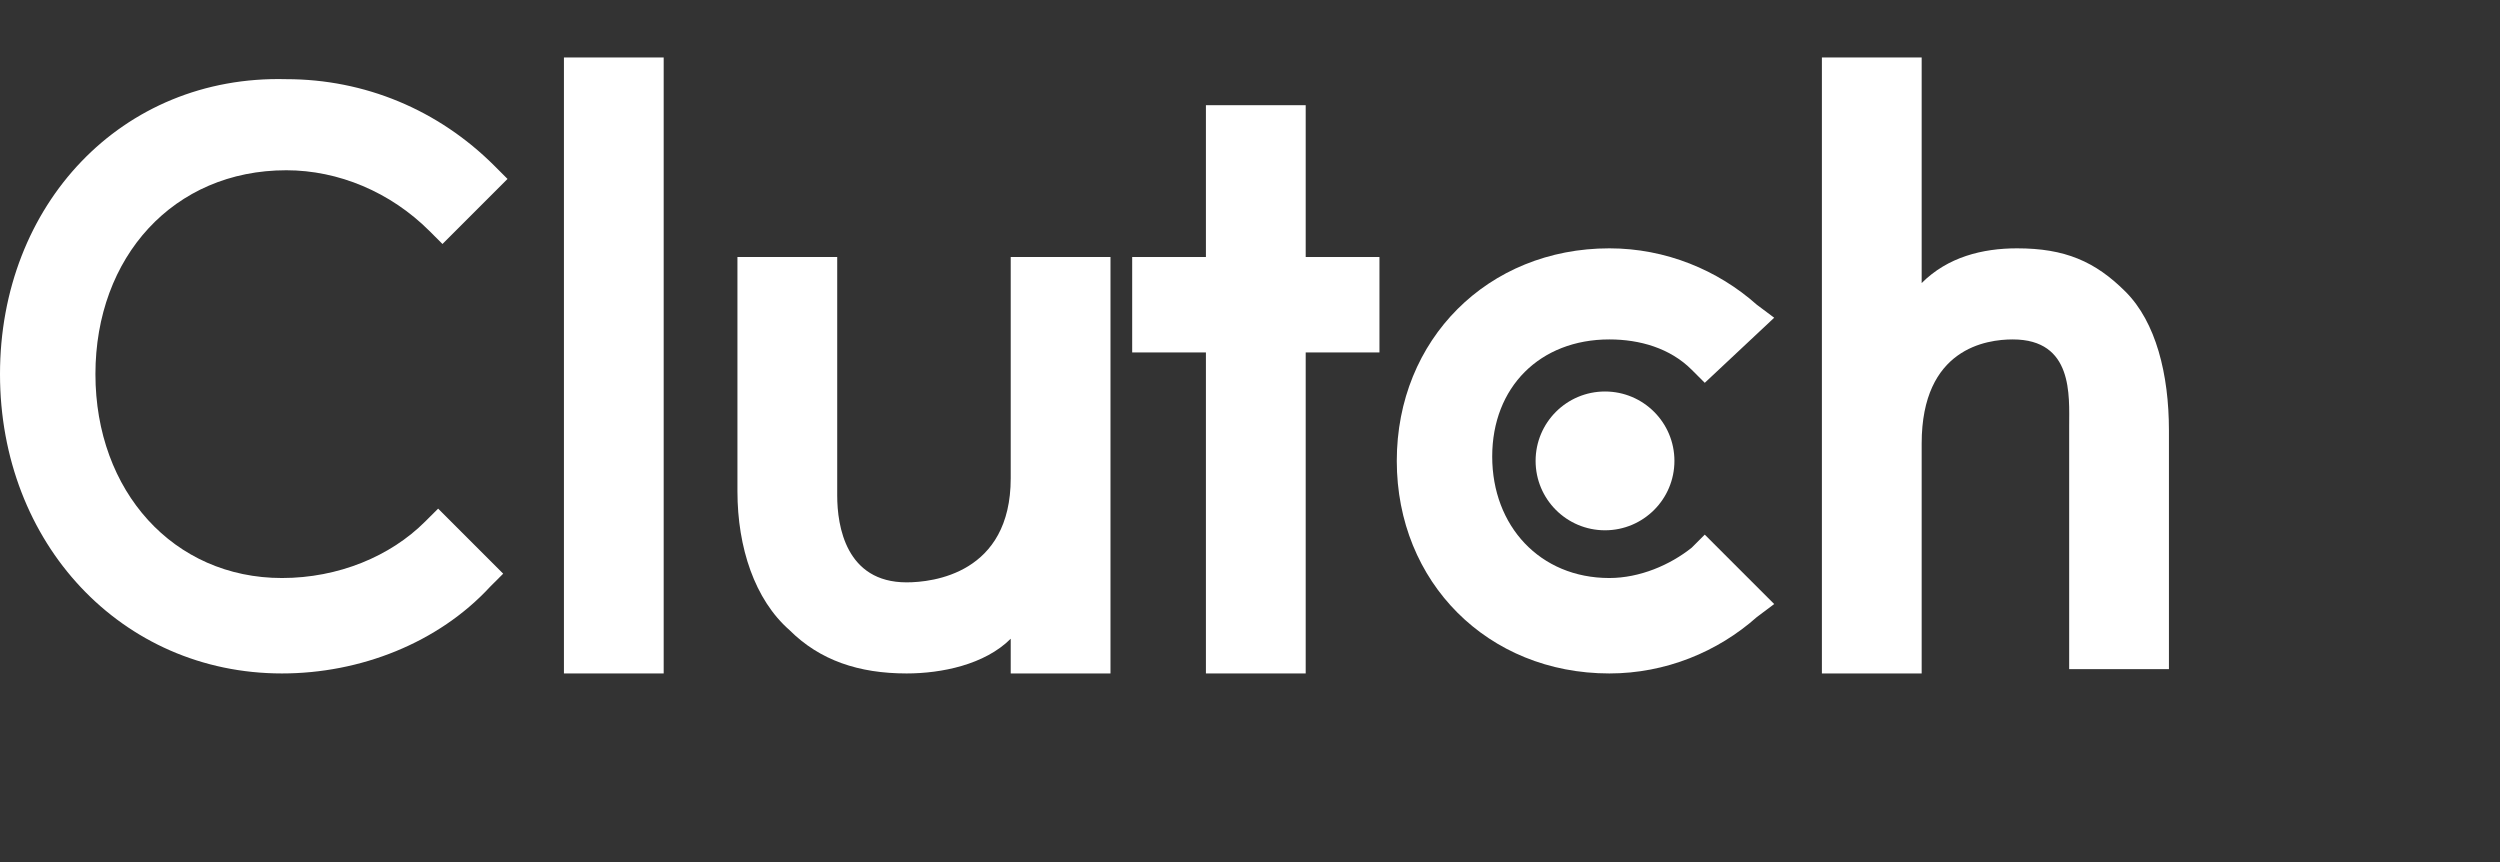
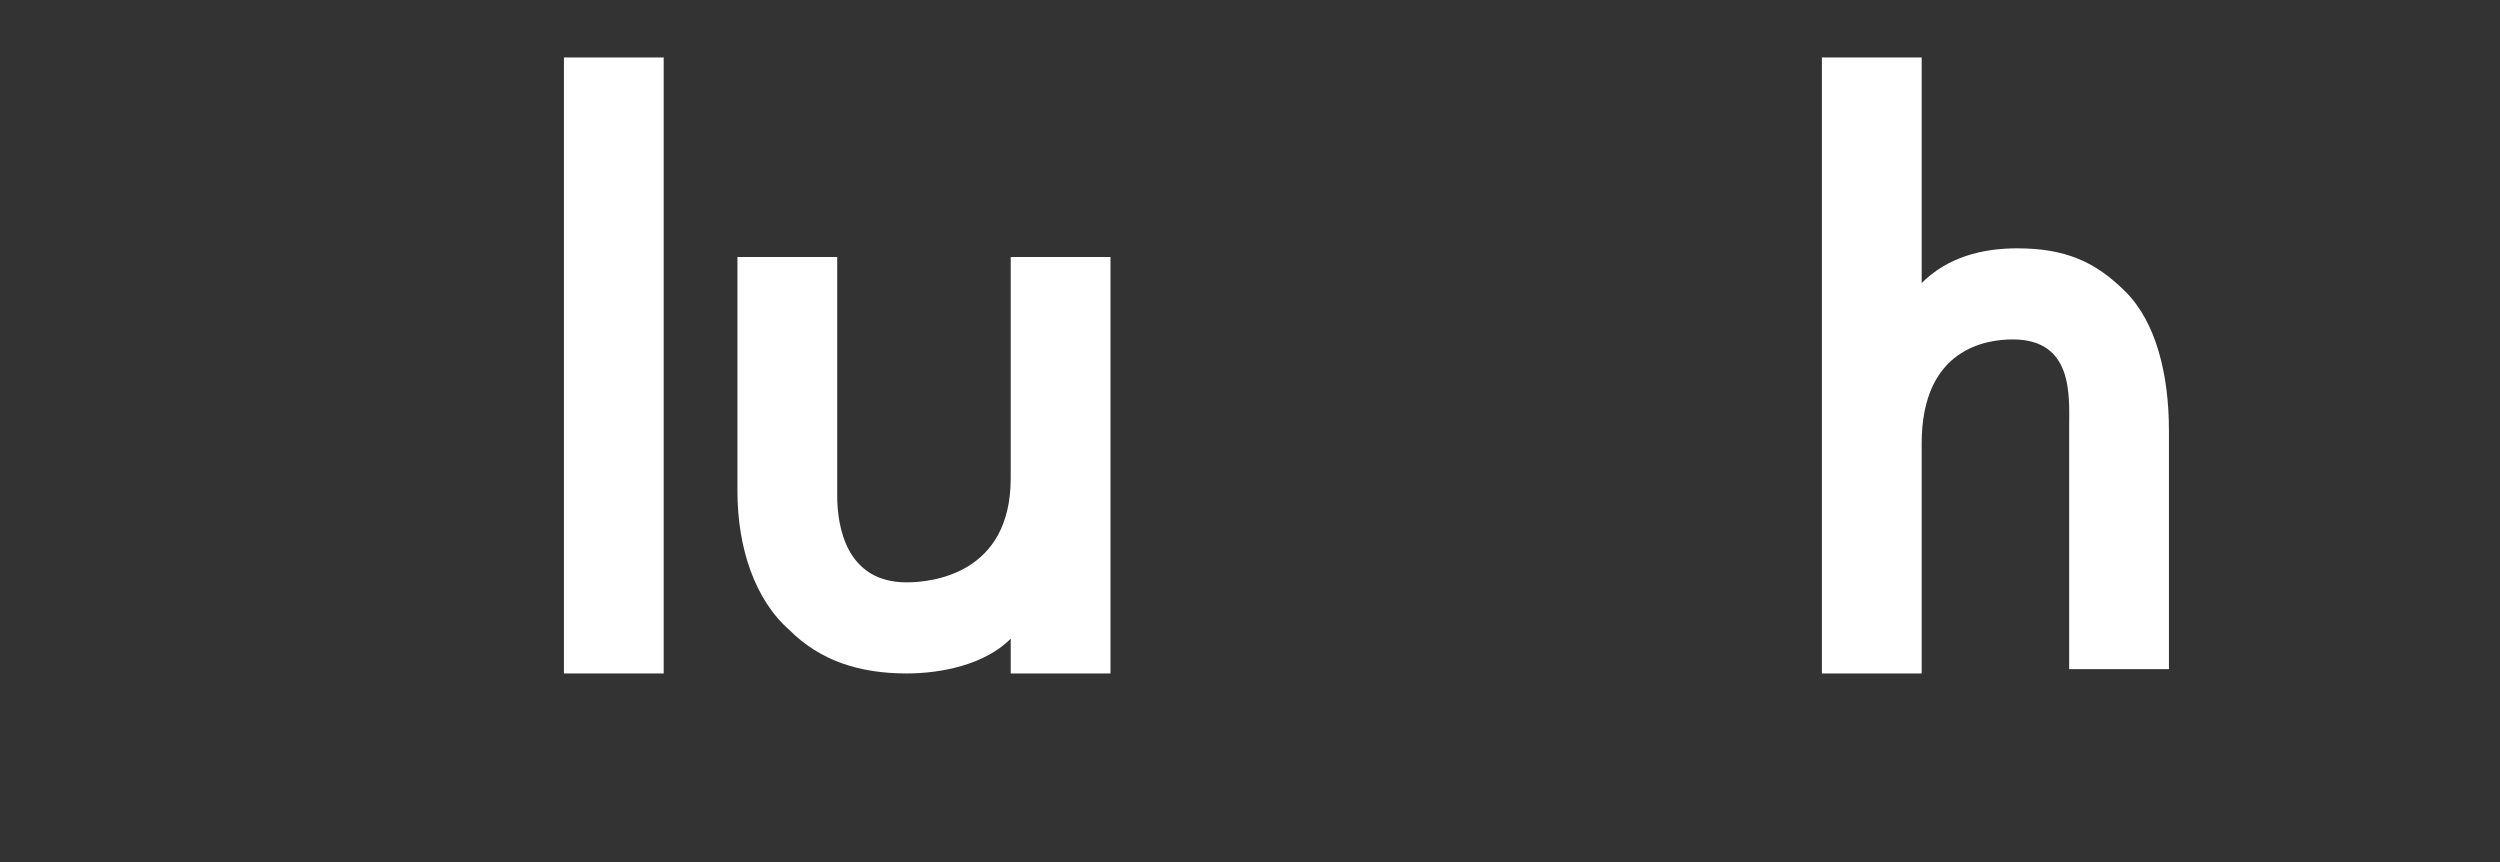
<svg xmlns="http://www.w3.org/2000/svg" width="87" height="30" viewBox="0 0 87 30" fill="none">
  <rect x="0" y="0" width="87" height="30" fill="#333333" stroke="none" />
  <path d="M19.625 2H23.096V23.436H19.625V2Z" fill="white" />
  <path d="M35.173 16.643C35.173 19.964 32.456 20.266 31.55 20.266C29.437 20.266 29.135 18.303 29.135 17.247V8.944H25.663V17.096C25.663 19.058 26.267 20.87 27.474 21.927C28.531 22.983 29.89 23.436 31.55 23.436C32.758 23.436 34.267 23.134 35.173 22.228V23.436H38.645V8.944H35.173V16.643Z" fill="white" />
-   <path d="M45.438 3.661H41.966V8.944H39.4V12.265H41.966V23.436H45.438V12.265H48.005V8.944H45.438V3.661Z" fill="white" />
-   <path d="M58.873 19.058C58.119 19.662 57.062 20.115 56.005 20.115C53.59 20.115 51.929 18.303 51.929 15.888C51.929 13.473 53.59 11.812 56.005 11.812C57.062 11.812 58.119 12.114 58.873 12.869L59.326 13.322L61.742 11.057L61.138 10.605C59.779 9.397 57.968 8.642 56.005 8.642C51.779 8.642 48.608 11.812 48.608 16.039C48.608 20.266 51.779 23.436 56.005 23.436C57.968 23.436 59.779 22.681 61.138 21.474L61.742 21.021L59.326 18.605L58.873 19.058Z" fill="white" />
  <path d="M73.969 10.152C72.913 9.095 71.856 8.642 70.195 8.642C68.988 8.642 67.78 8.944 66.874 9.85V2H63.402V23.436H66.874V15.435C66.874 12.114 69.139 11.812 70.044 11.812C72.158 11.812 72.007 13.775 72.007 14.831V23.285H75.479V14.982C75.479 13.02 75.026 11.208 73.969 10.152Z" fill="white" />
-   <path d="M55.854 18.454C57.188 18.454 58.27 17.373 58.27 16.039C58.27 14.705 57.188 13.624 55.854 13.624C54.52 13.624 53.439 14.705 53.439 16.039C53.439 17.373 54.52 18.454 55.854 18.454Z" fill="white" />
-   <path d="M14.794 18.152C13.586 19.36 11.775 20.115 9.812 20.115C6.038 20.115 3.321 17.096 3.321 13.02C3.321 8.944 6.038 5.925 9.963 5.925C11.775 5.925 13.586 6.68 14.945 8.038L15.398 8.491L17.662 6.227L17.209 5.774C15.247 3.811 12.68 2.755 9.963 2.755C4.227 2.604 0 7.133 0 13.02C0 18.907 4.227 23.436 9.812 23.436C12.53 23.436 15.247 22.379 17.058 20.417L17.511 19.964L15.247 17.7L14.794 18.152Z" fill="white" />
</svg>